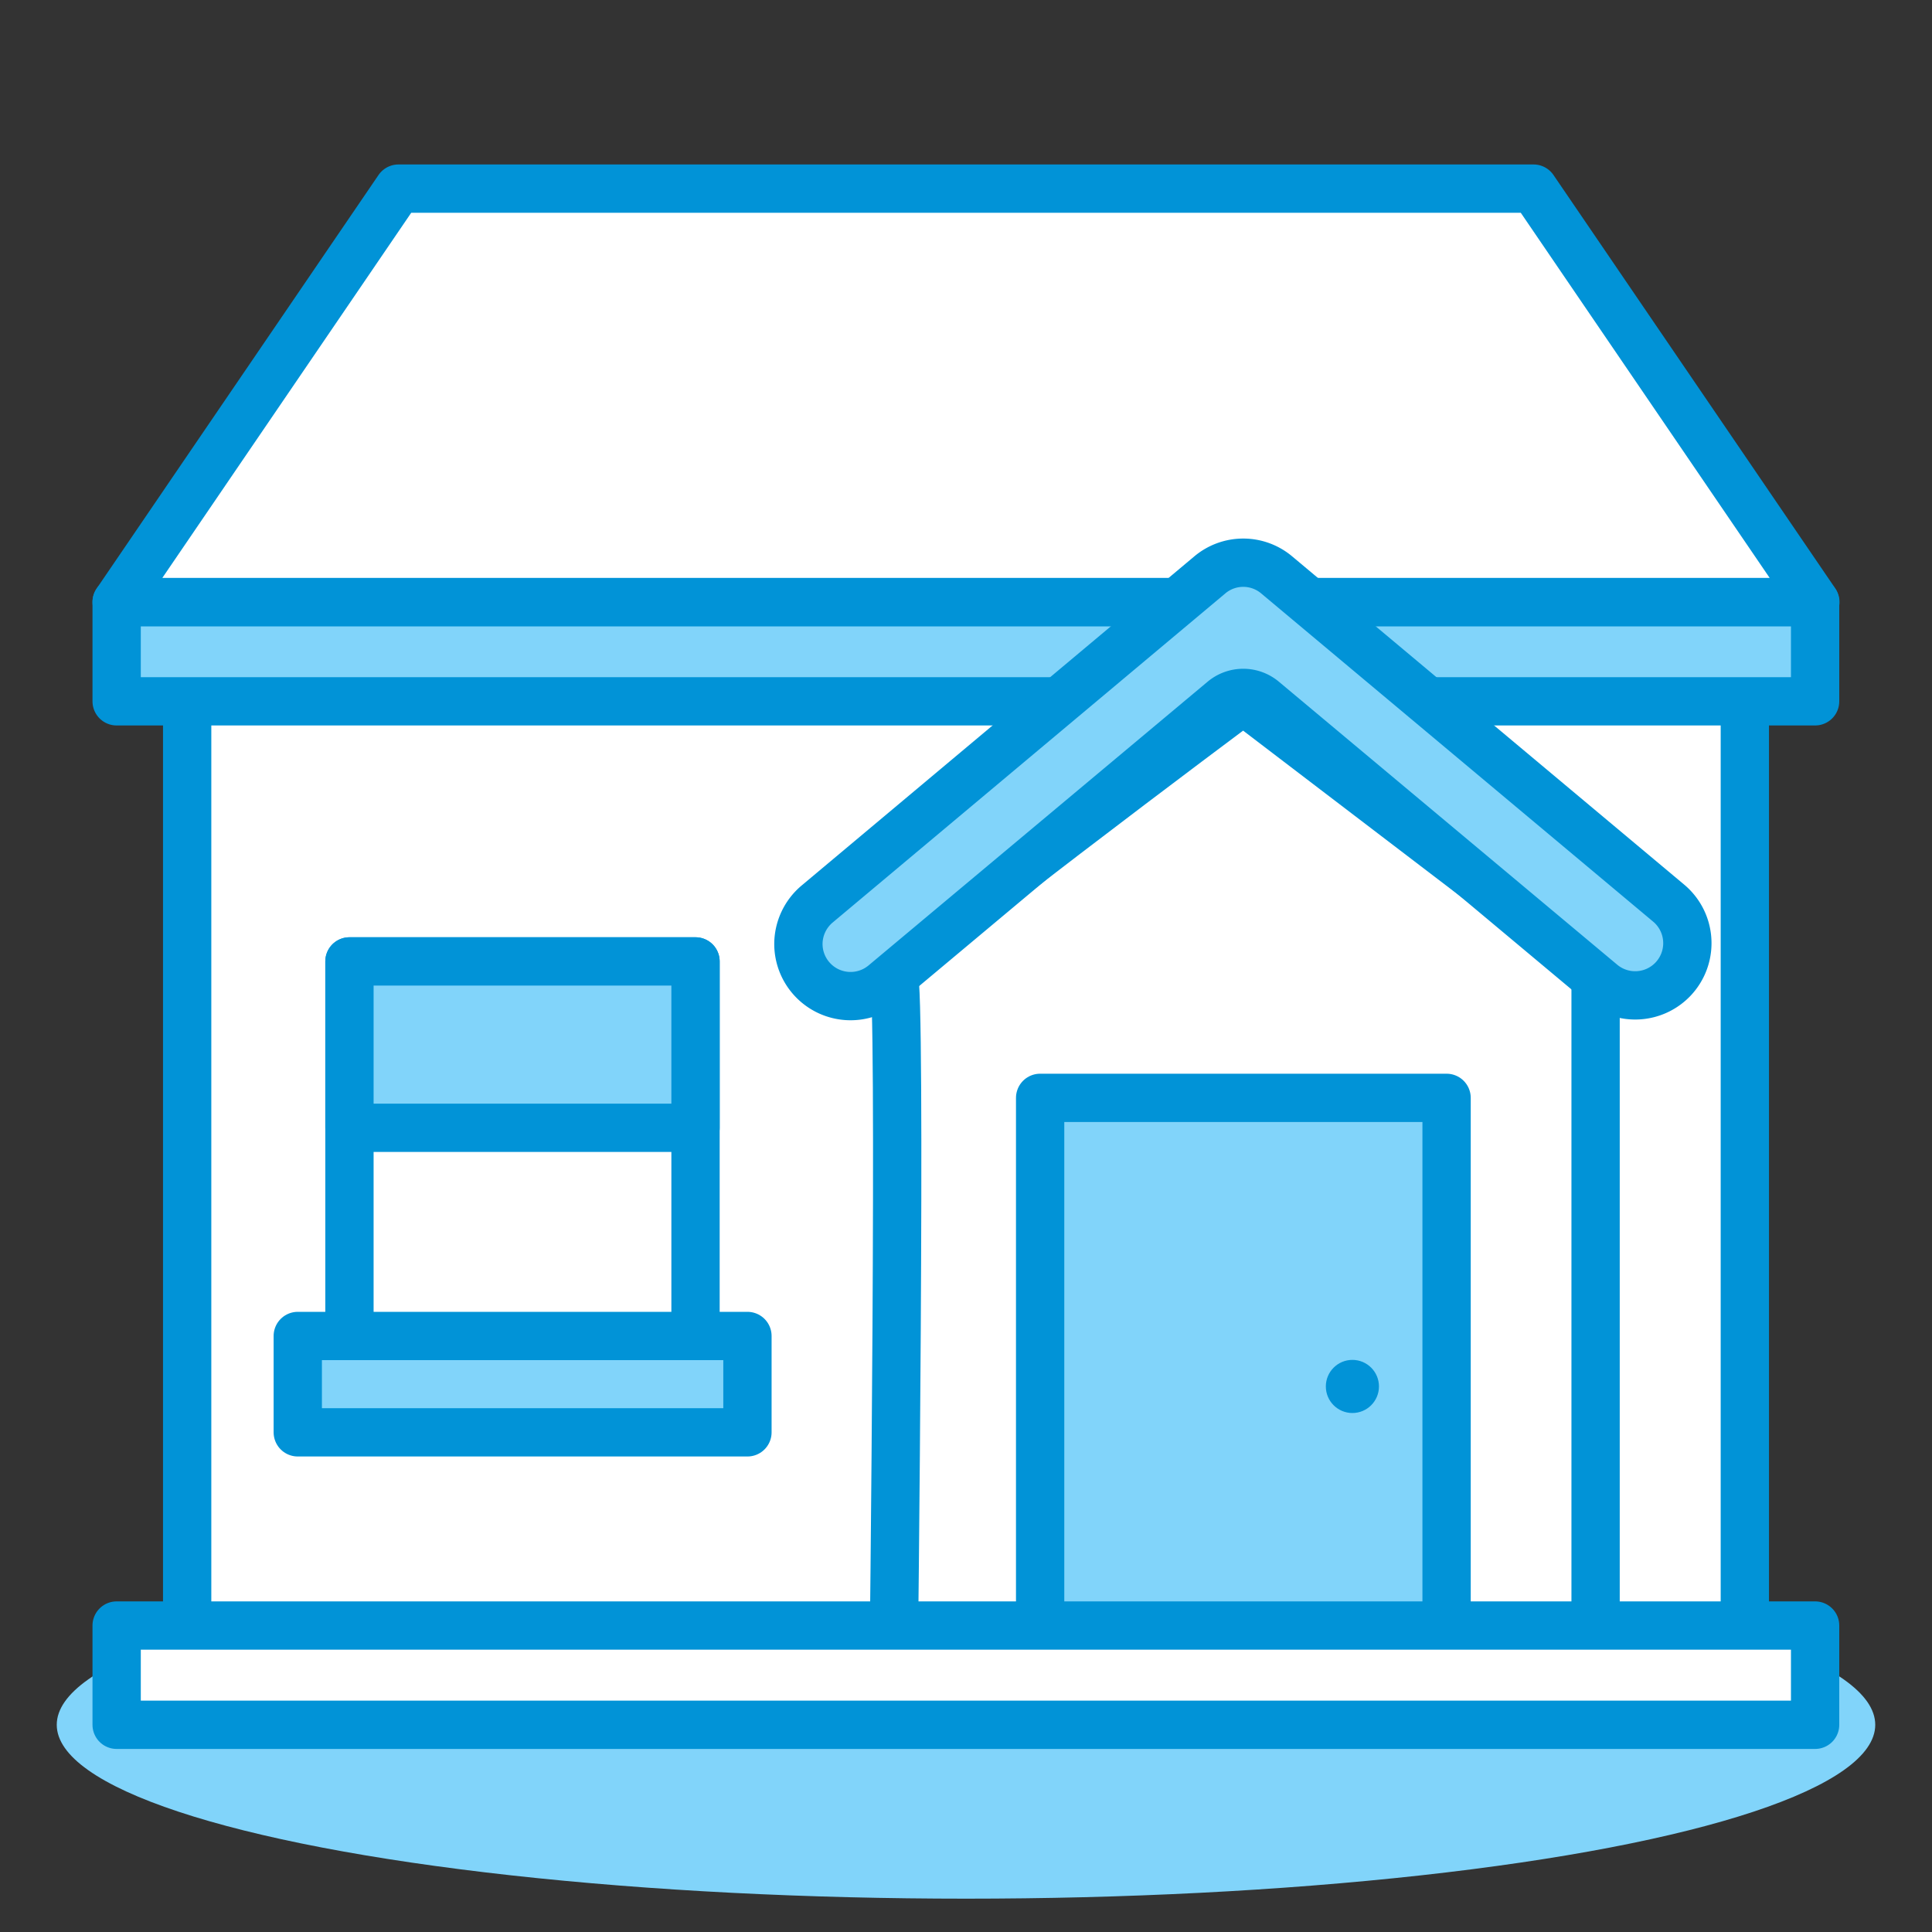
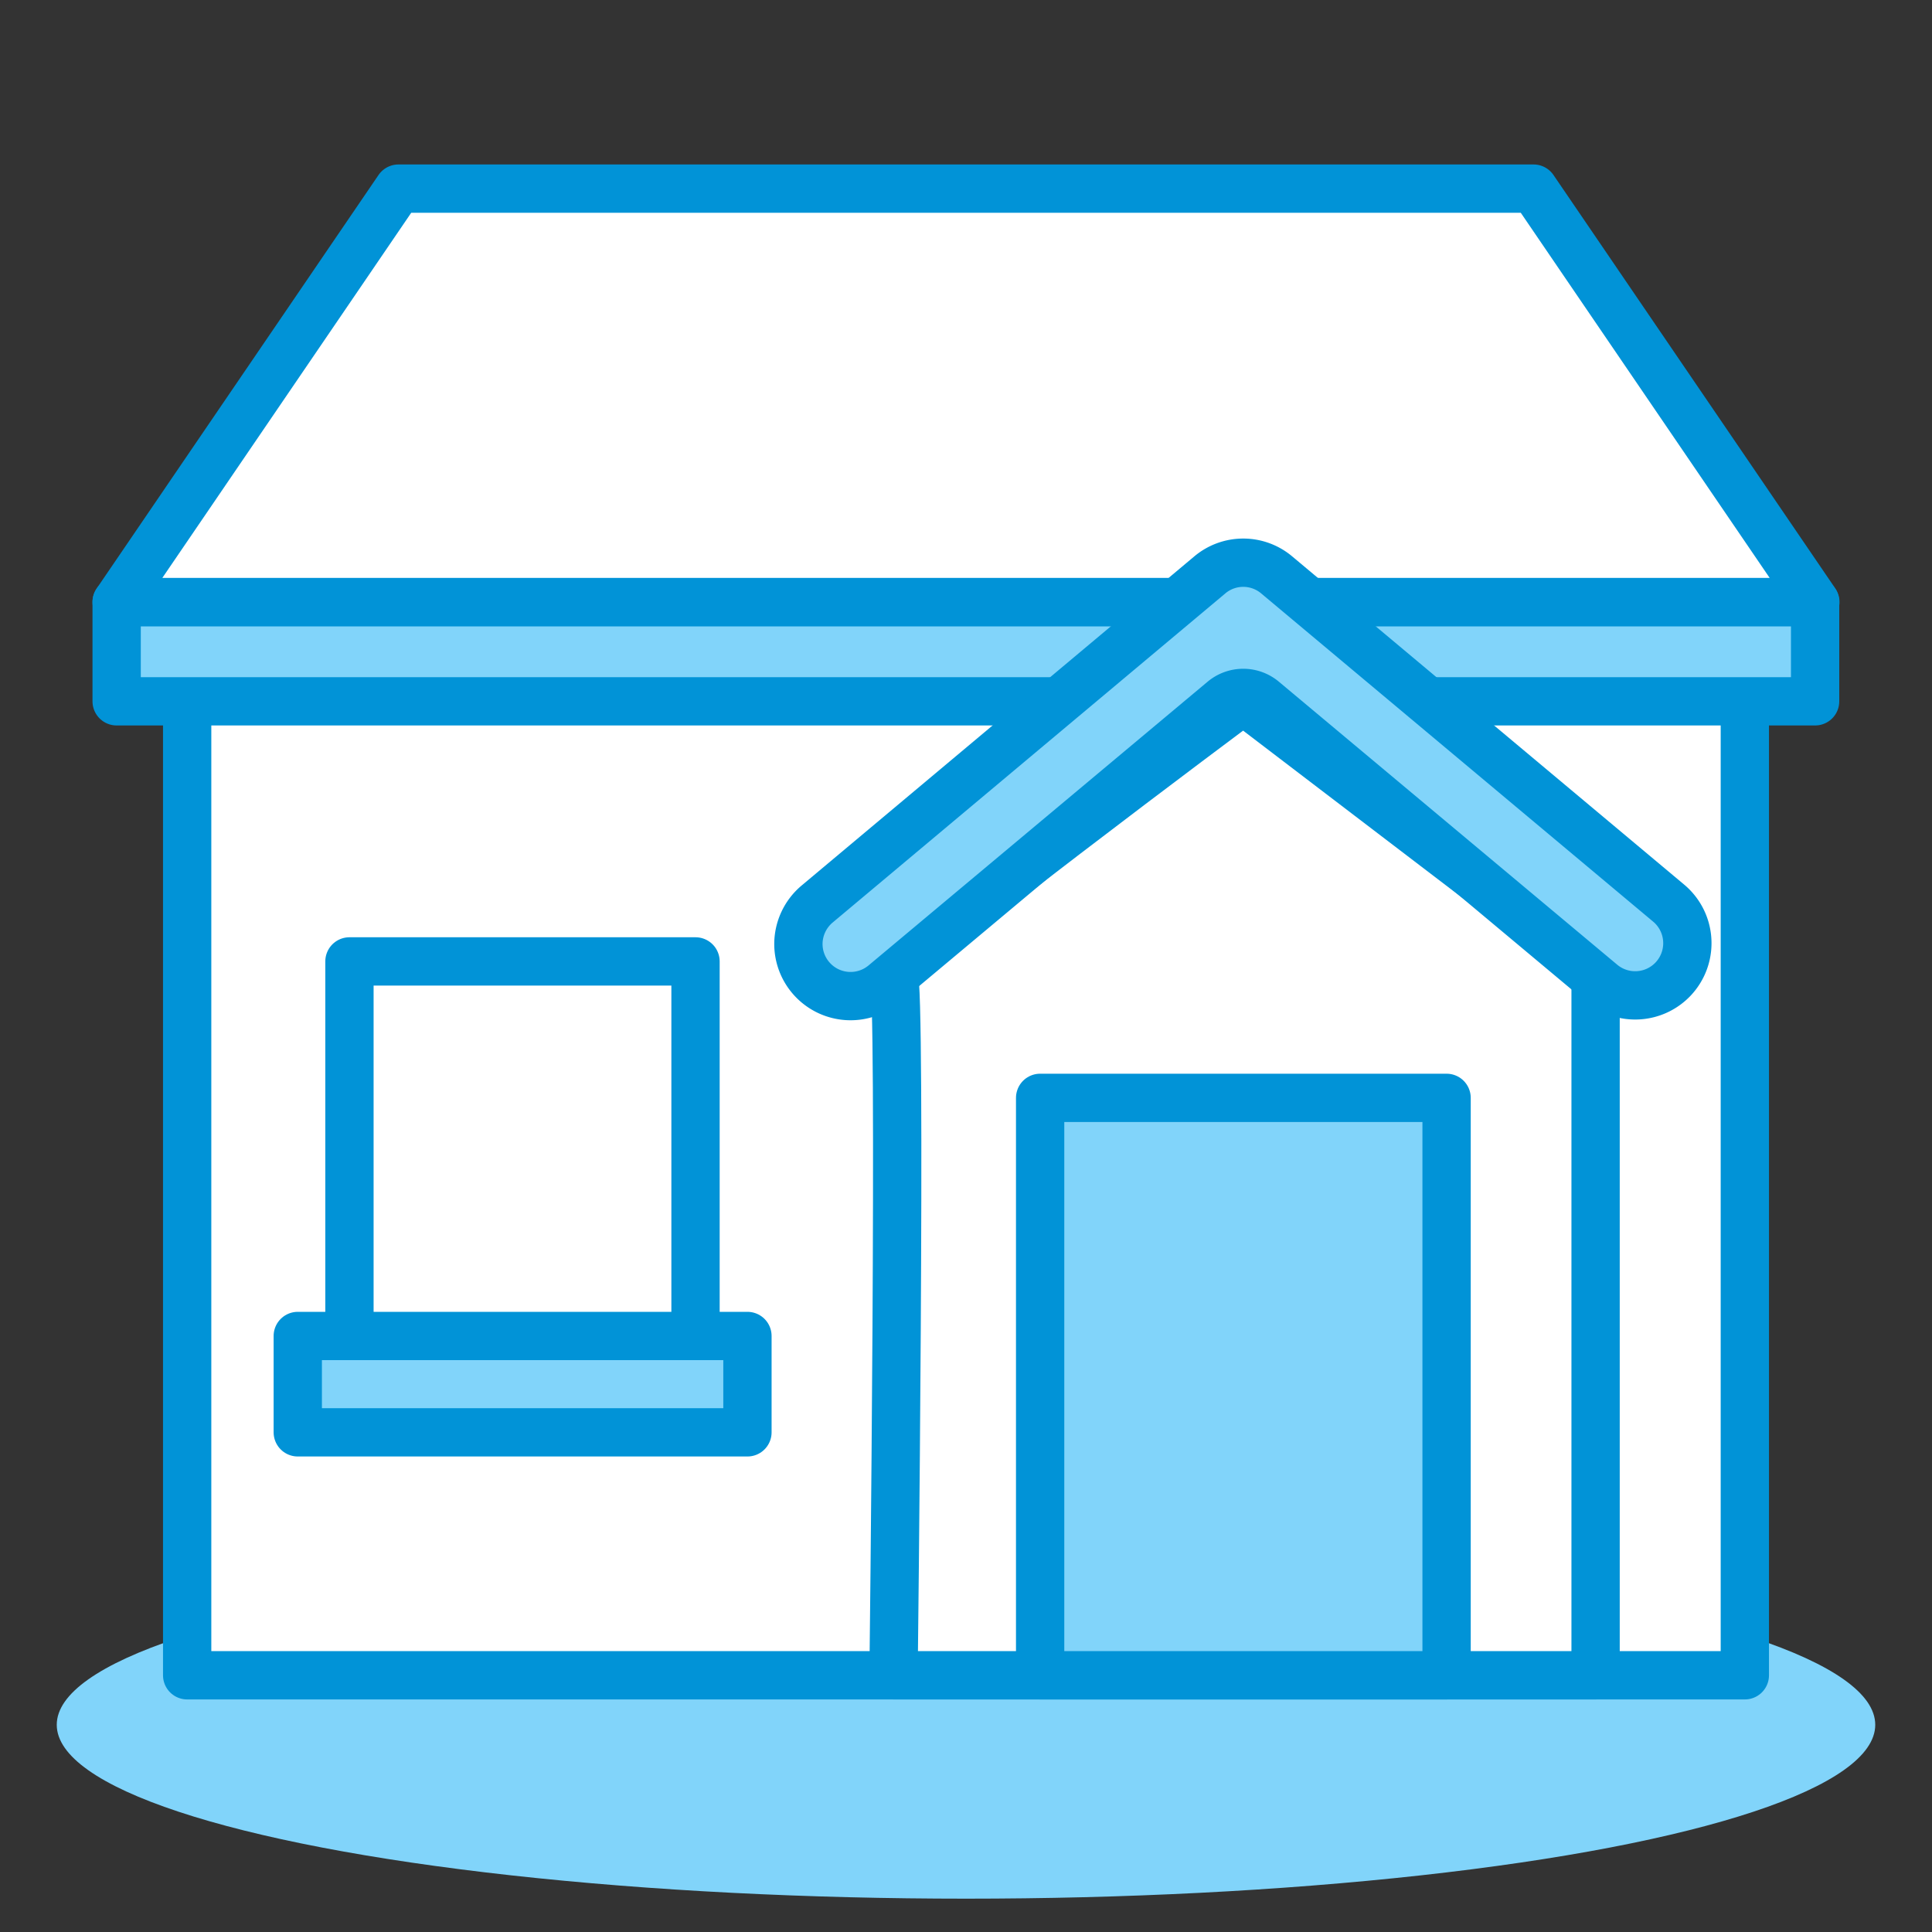
<svg xmlns="http://www.w3.org/2000/svg" viewBox="0 0 80 80">
  <rect x="0" y="0" width="80" height="80" fill="#333333" stroke="none" />
  <defs>
    <style>.cls-1,.cls-3{fill:#81d4fa;}.cls-2{fill:#fff;}.cls-2,.cls-3{stroke:#0193d7;stroke-linecap:round;stroke-linejoin:round;stroke-width:2px;}.cls-4{fill:#0193d7;}.cls-5{fill:none;}</style>
  </defs>
  <title>Artboard 76 copy</title>
  <g id="Layer_1" data-name="Layer 1">
    <ellipse class="cls-1" cx="40" cy="71.42" rx="37.65" ry="7.2" />
    <rect class="cls-2" x="7.75" y="26.09" width="64.5" height="43.28" />
    <rect class="cls-3" x="4.83" y="24.93" width="70.33" height="4.11" />
    <polygon class="cls-2" points="63.5 7.81 40 7.81 16.5 7.81 4.83 24.93 40 24.93 75.17 24.93 63.5 7.81" />
    <path class="cls-2" d="M37,69.37s.34-28.68,0-29S51.48,29,51.48,29L66.07,40.13V69.37Z" />
    <rect class="cls-3" x="43.07" y="45.46" width="16.83" height="23.91" />
    <rect class="cls-2" x="14.47" y="39.81" width="14.33" height="16.58" />
-     <rect class="cls-3" x="14.47" y="39.81" width="14.33" height="6.89" />
-     <circle class="cls-4" cx="56" cy="57.41" r="1.1" />
    <path class="cls-3" d="M50.09,23.81,33.84,37.43a2.17,2.17,0,0,0-.78,1.66h0a2.16,2.16,0,0,0,3.55,1.65L50.64,29a1.3,1.3,0,0,1,1.68,0l14,11.71a2.16,2.16,0,0,0,3.55-1.65h0a2.16,2.16,0,0,0-.77-1.66L52.87,23.81A2.15,2.15,0,0,0,50.09,23.81Z" />
-     <rect class="cls-2" x="4.83" y="67.31" width="70.33" height="4.11" />
    <rect class="cls-3" x="12.33" y="55.32" width="18.62" height="3.99" />
    <rect class="cls-5" width="80" height="80" />
  </g>
</svg>